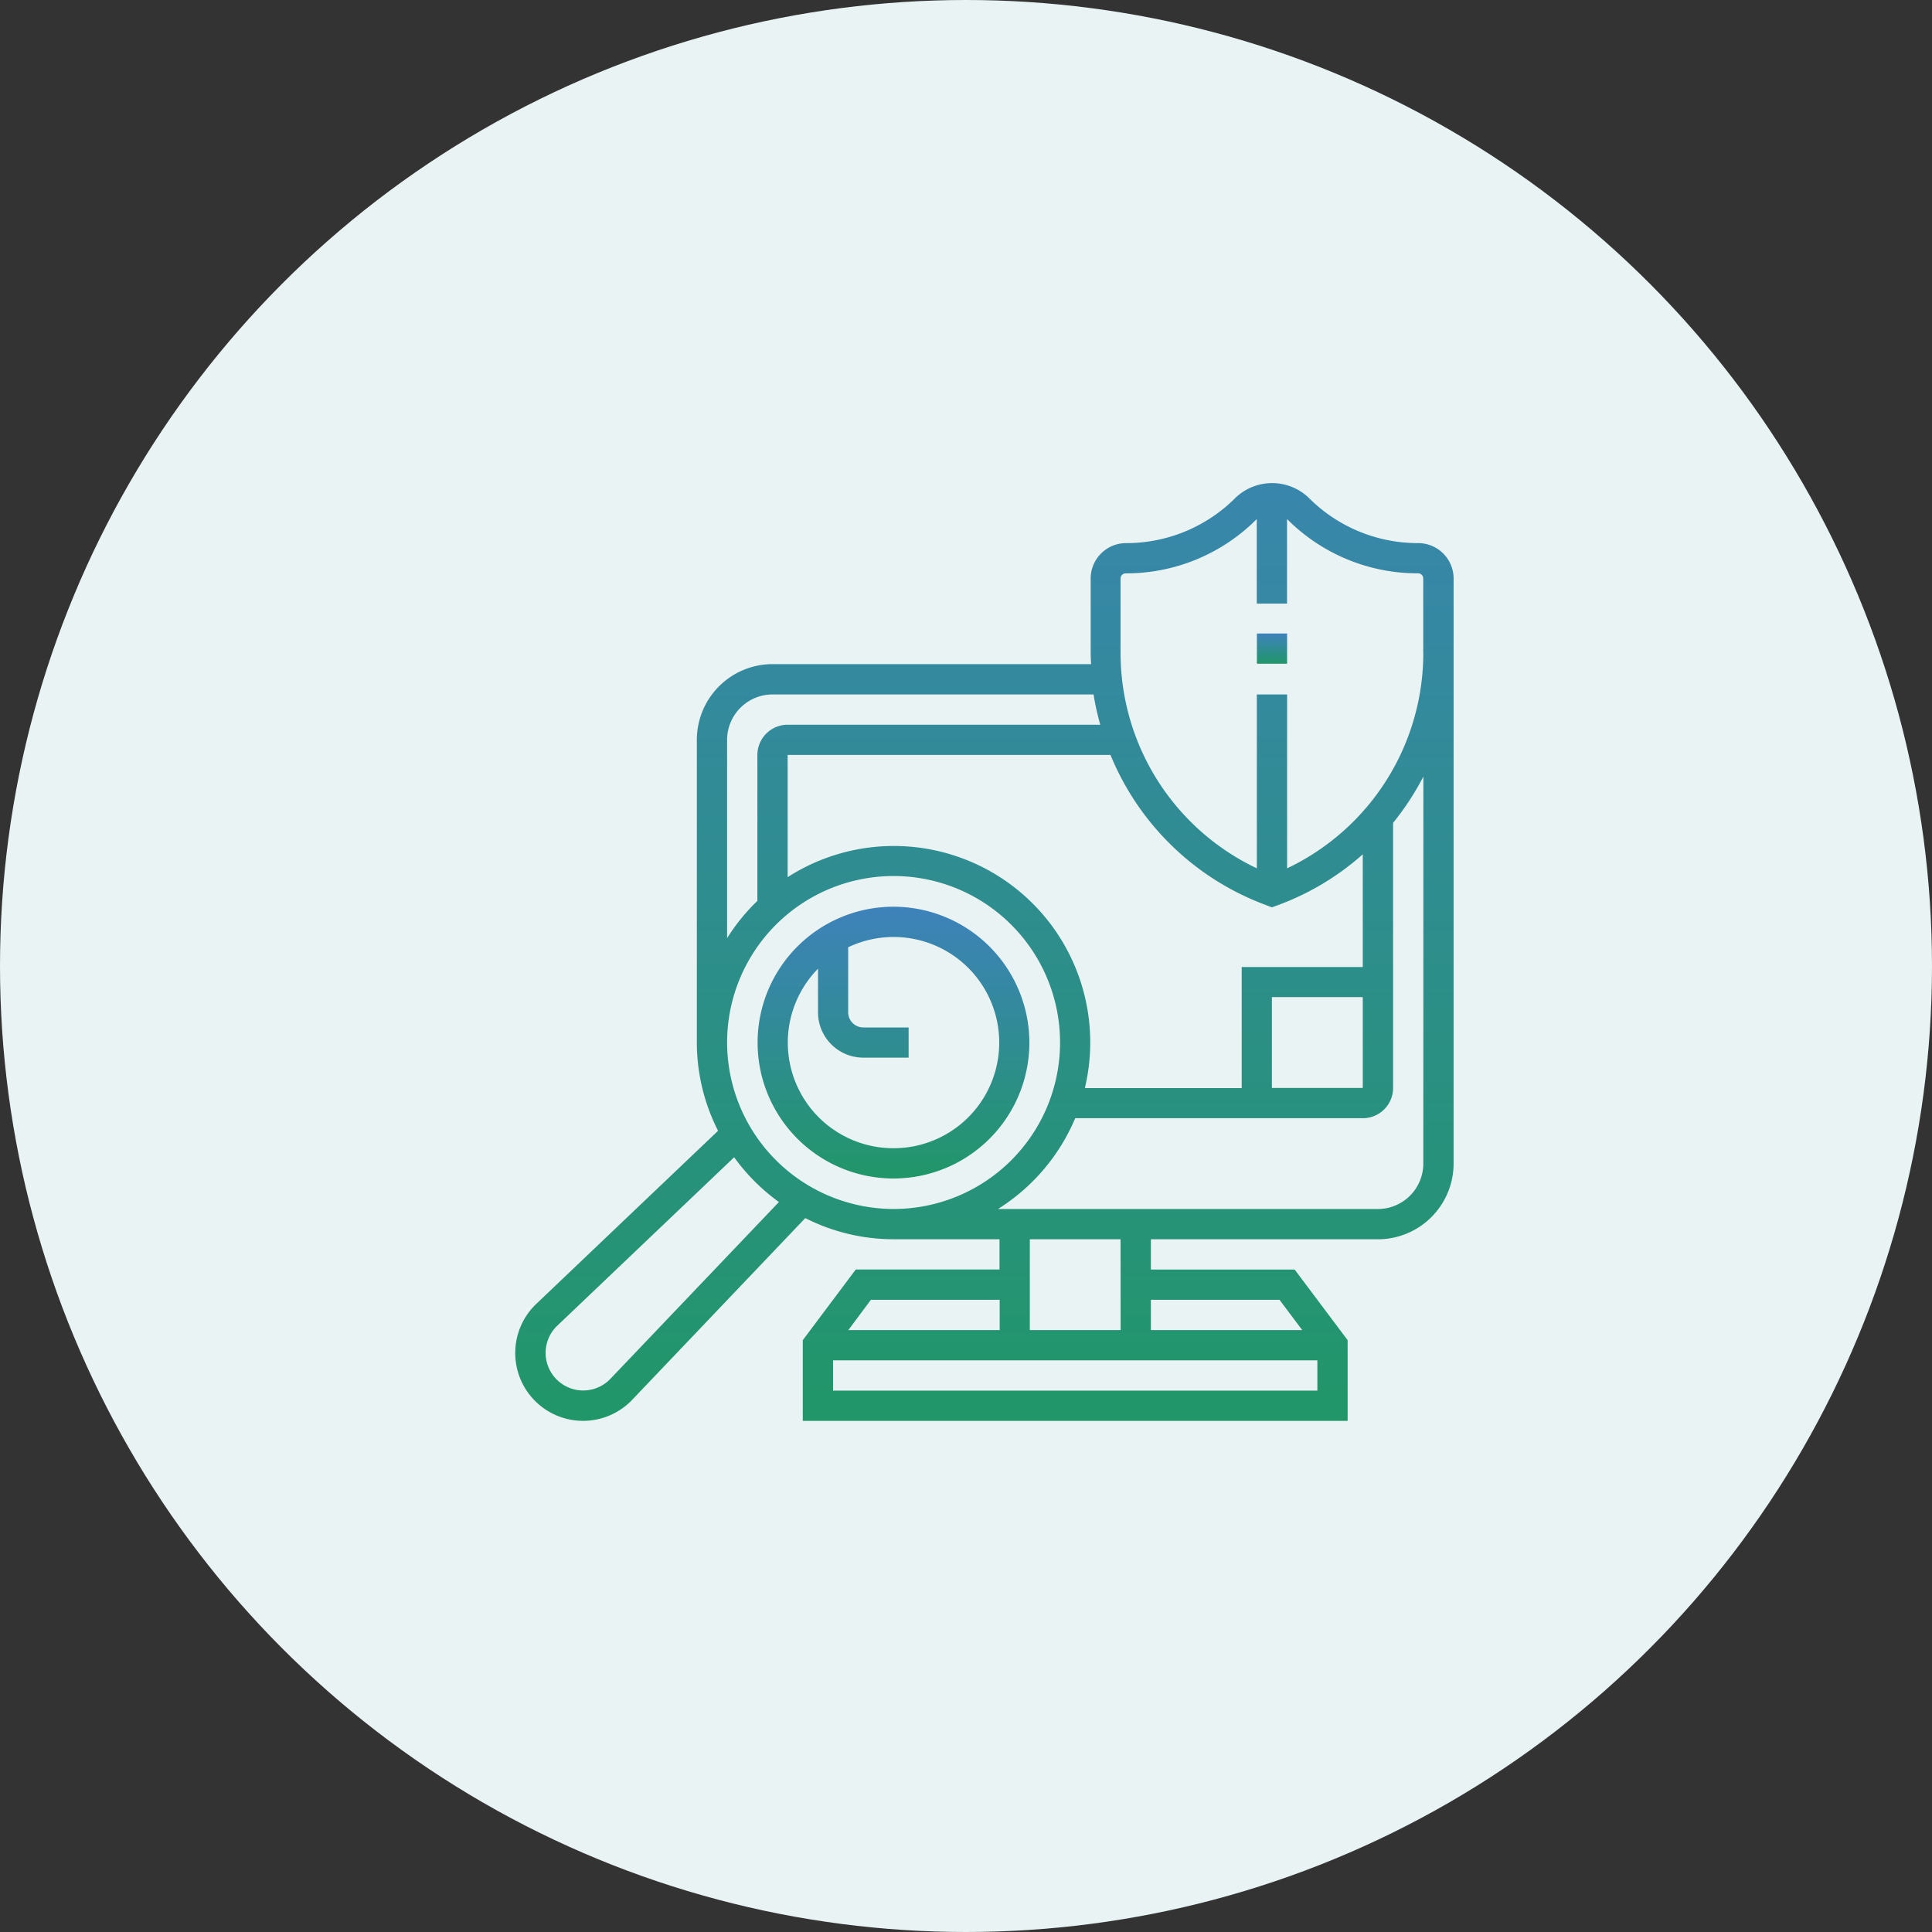
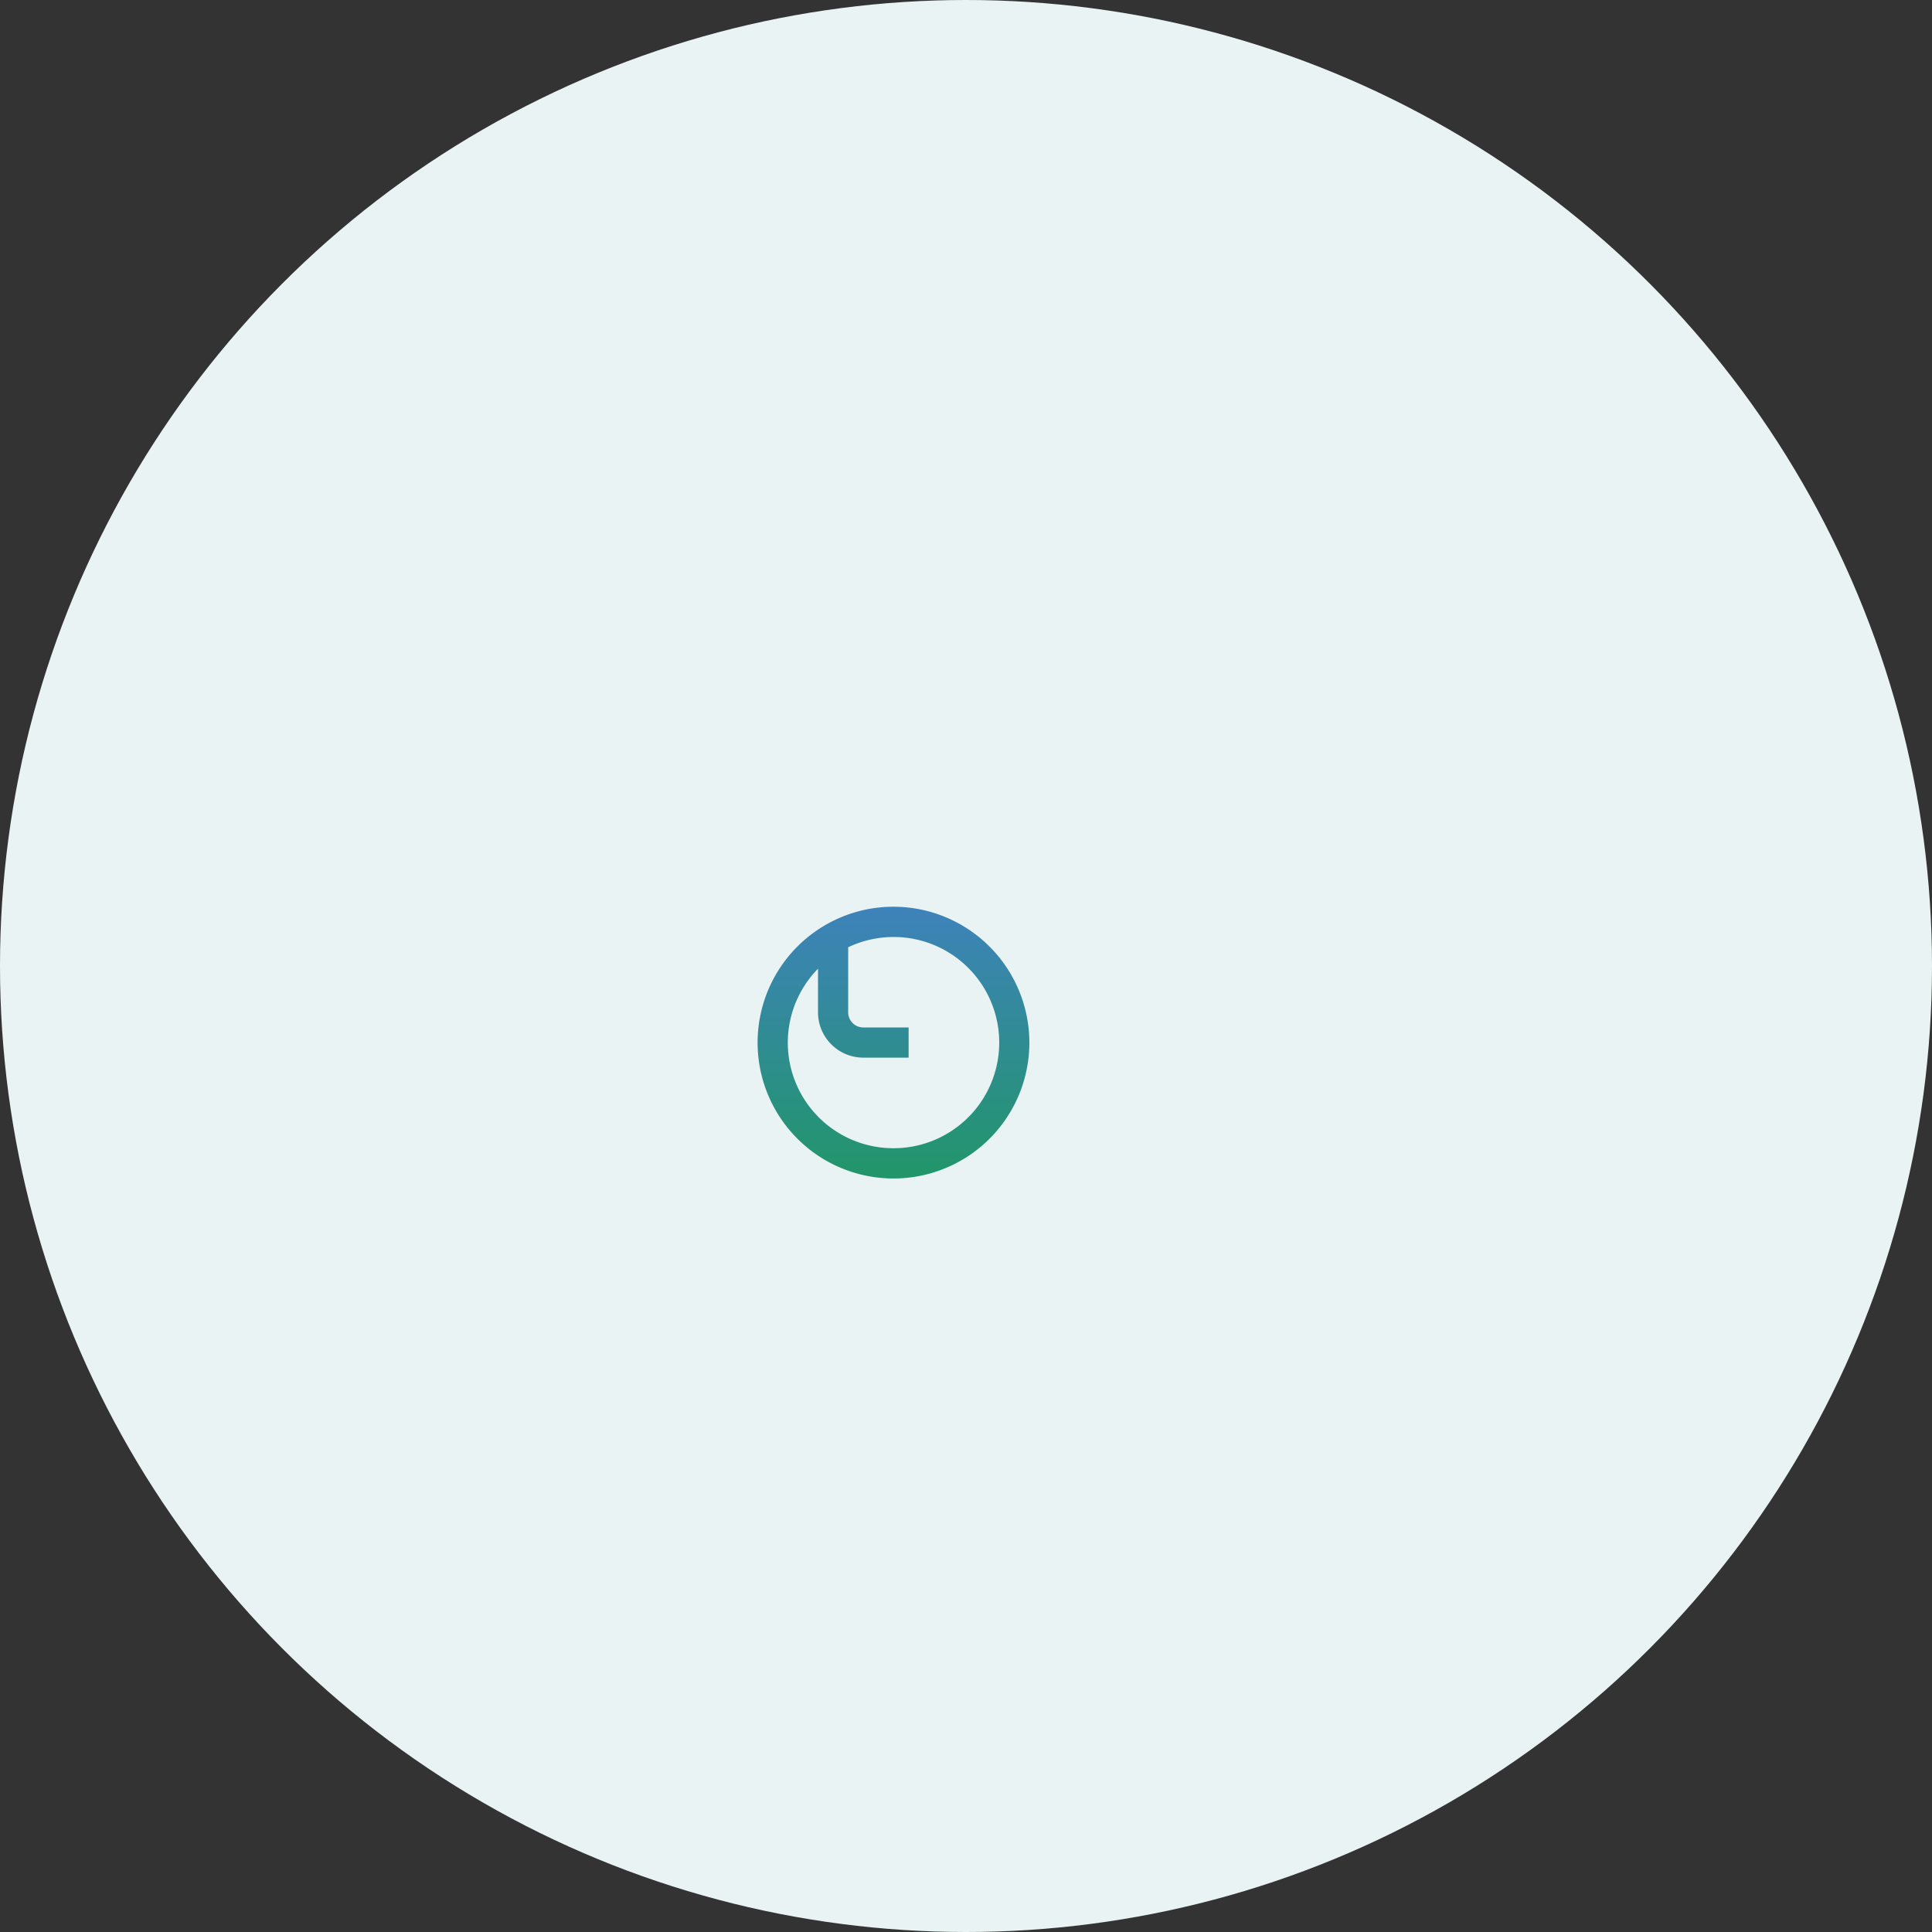
<svg xmlns="http://www.w3.org/2000/svg" width="60" height="60" viewBox="0 0 60 60">
  <rect x="0" y="0" width="60" height="60" fill="#333333" stroke="none" />
  <defs>
    <linearGradient id="linear-gradient" x1="0.5" x2="0.5" y2="1" gradientUnits="objectBoundingBox">
      <stop offset="0" stop-color="#3e82bb" />
      <stop offset="1" stop-color="#219669" />
    </linearGradient>
  </defs>
  <g id="Threat_Detection_Remediation" data-name="Threat Detection &amp; Remediation" transform="translate(-426 -11035)">
    <circle id="Ellipse_216" data-name="Ellipse 216" cx="30" cy="30" r="30" transform="translate(426 11035)" fill="#e9f3f3" />
    <g id="security_2_" data-name="security (2)" transform="translate(441 11048.967)">
-       <path id="Path_2015" data-name="Path 2015" d="M29.041,2.9a4.782,4.782,0,0,1-3.4-1.41,1.644,1.644,0,0,0-2.269,0,4.783,4.783,0,0,1-3.4,1.41,1.1,1.1,0,0,0-1.1,1.1V6.327c0,.111.008.221.013.331H8.991a2.353,2.353,0,0,0-2.35,2.35v9.4A6.064,6.064,0,0,0,7.3,21.151L1.672,26.51a2.107,2.107,0,1,0,2.974,2.982l5.363-5.63a6.067,6.067,0,0,0,2.742.657h3.29v.94H11.576L9.931,27.653V30.16H26.852V27.653L25.207,25.46H20.742v-.94h7.051a2.353,2.353,0,0,0,2.35-2.35V4a1.1,1.1,0,0,0-1.1-1.1Zm-4.7,11.252.161.059.161-.059a8.267,8.267,0,0,0,2.659-1.587v3.5h-3.76v3.76H18.691a6.1,6.1,0,0,0-9.23-6.551V9.478H19.487A8.346,8.346,0,0,0,24.341,14.15ZM27.322,17v2.82H24.5V17ZM7.581,9.008A1.412,1.412,0,0,1,8.991,7.6h9.97a8.312,8.312,0,0,0,.209.94H9.461a.941.941,0,0,0-.94.94V14.01a6.146,6.146,0,0,0-.94,1.158ZM3.962,28.848a1.167,1.167,0,1,1-1.646-1.653L7.8,21.973a6.146,6.146,0,0,0,1.39,1.39ZM7.581,18.409a5.17,5.17,0,1,1,5.17,5.17A5.177,5.177,0,0,1,7.581,18.409ZM12.046,26.4h4v.94h-4.7Zm-1.175,2.82v-.94H25.912v.94ZM24.737,26.4l.705.94h-4.7V26.4Zm-4.935.94h-2.82V24.52H19.8Zm9.4-5.17a1.412,1.412,0,0,1-1.41,1.41h-11.8a6.142,6.142,0,0,0,2.4-2.82h8.932a.941.941,0,0,0,.94-.94V11.587a8.4,8.4,0,0,0,.94-1.437Zm0-15.843A7.41,7.41,0,0,1,24.972,13V7.6h-.94V13A7.41,7.41,0,0,1,19.8,6.327V4a.161.161,0,0,1,.161-.161,5.716,5.716,0,0,0,4.069-1.686V4.778h.94V2.152a5.716,5.716,0,0,0,4.069,1.686A.161.161,0,0,1,29.2,4V6.327Z" fill="url(#linear-gradient)" />
-       <path id="Path_2016" data-name="Path 2016" d="M50,11h.938v.938H50Z" transform="translate(-25.966 -5.293)" fill="url(#linear-gradient)" />
      <path id="Path_2017" data-name="Path 2017" d="M21.22,29a4.22,4.22,0,1,0,4.22,4.22A4.225,4.225,0,0,0,21.22,29Zm0,7.5a3.279,3.279,0,0,1-2.344-5.575v1.355a1.408,1.408,0,0,0,1.407,1.407h1.407v-.938H20.282a.469.469,0,0,1-.469-.469V30.259A3.28,3.28,0,1,1,21.22,36.5Z" transform="translate(-8.472 -14.808)" fill="url(#linear-gradient)" />
    </g>
  </g>
</svg>